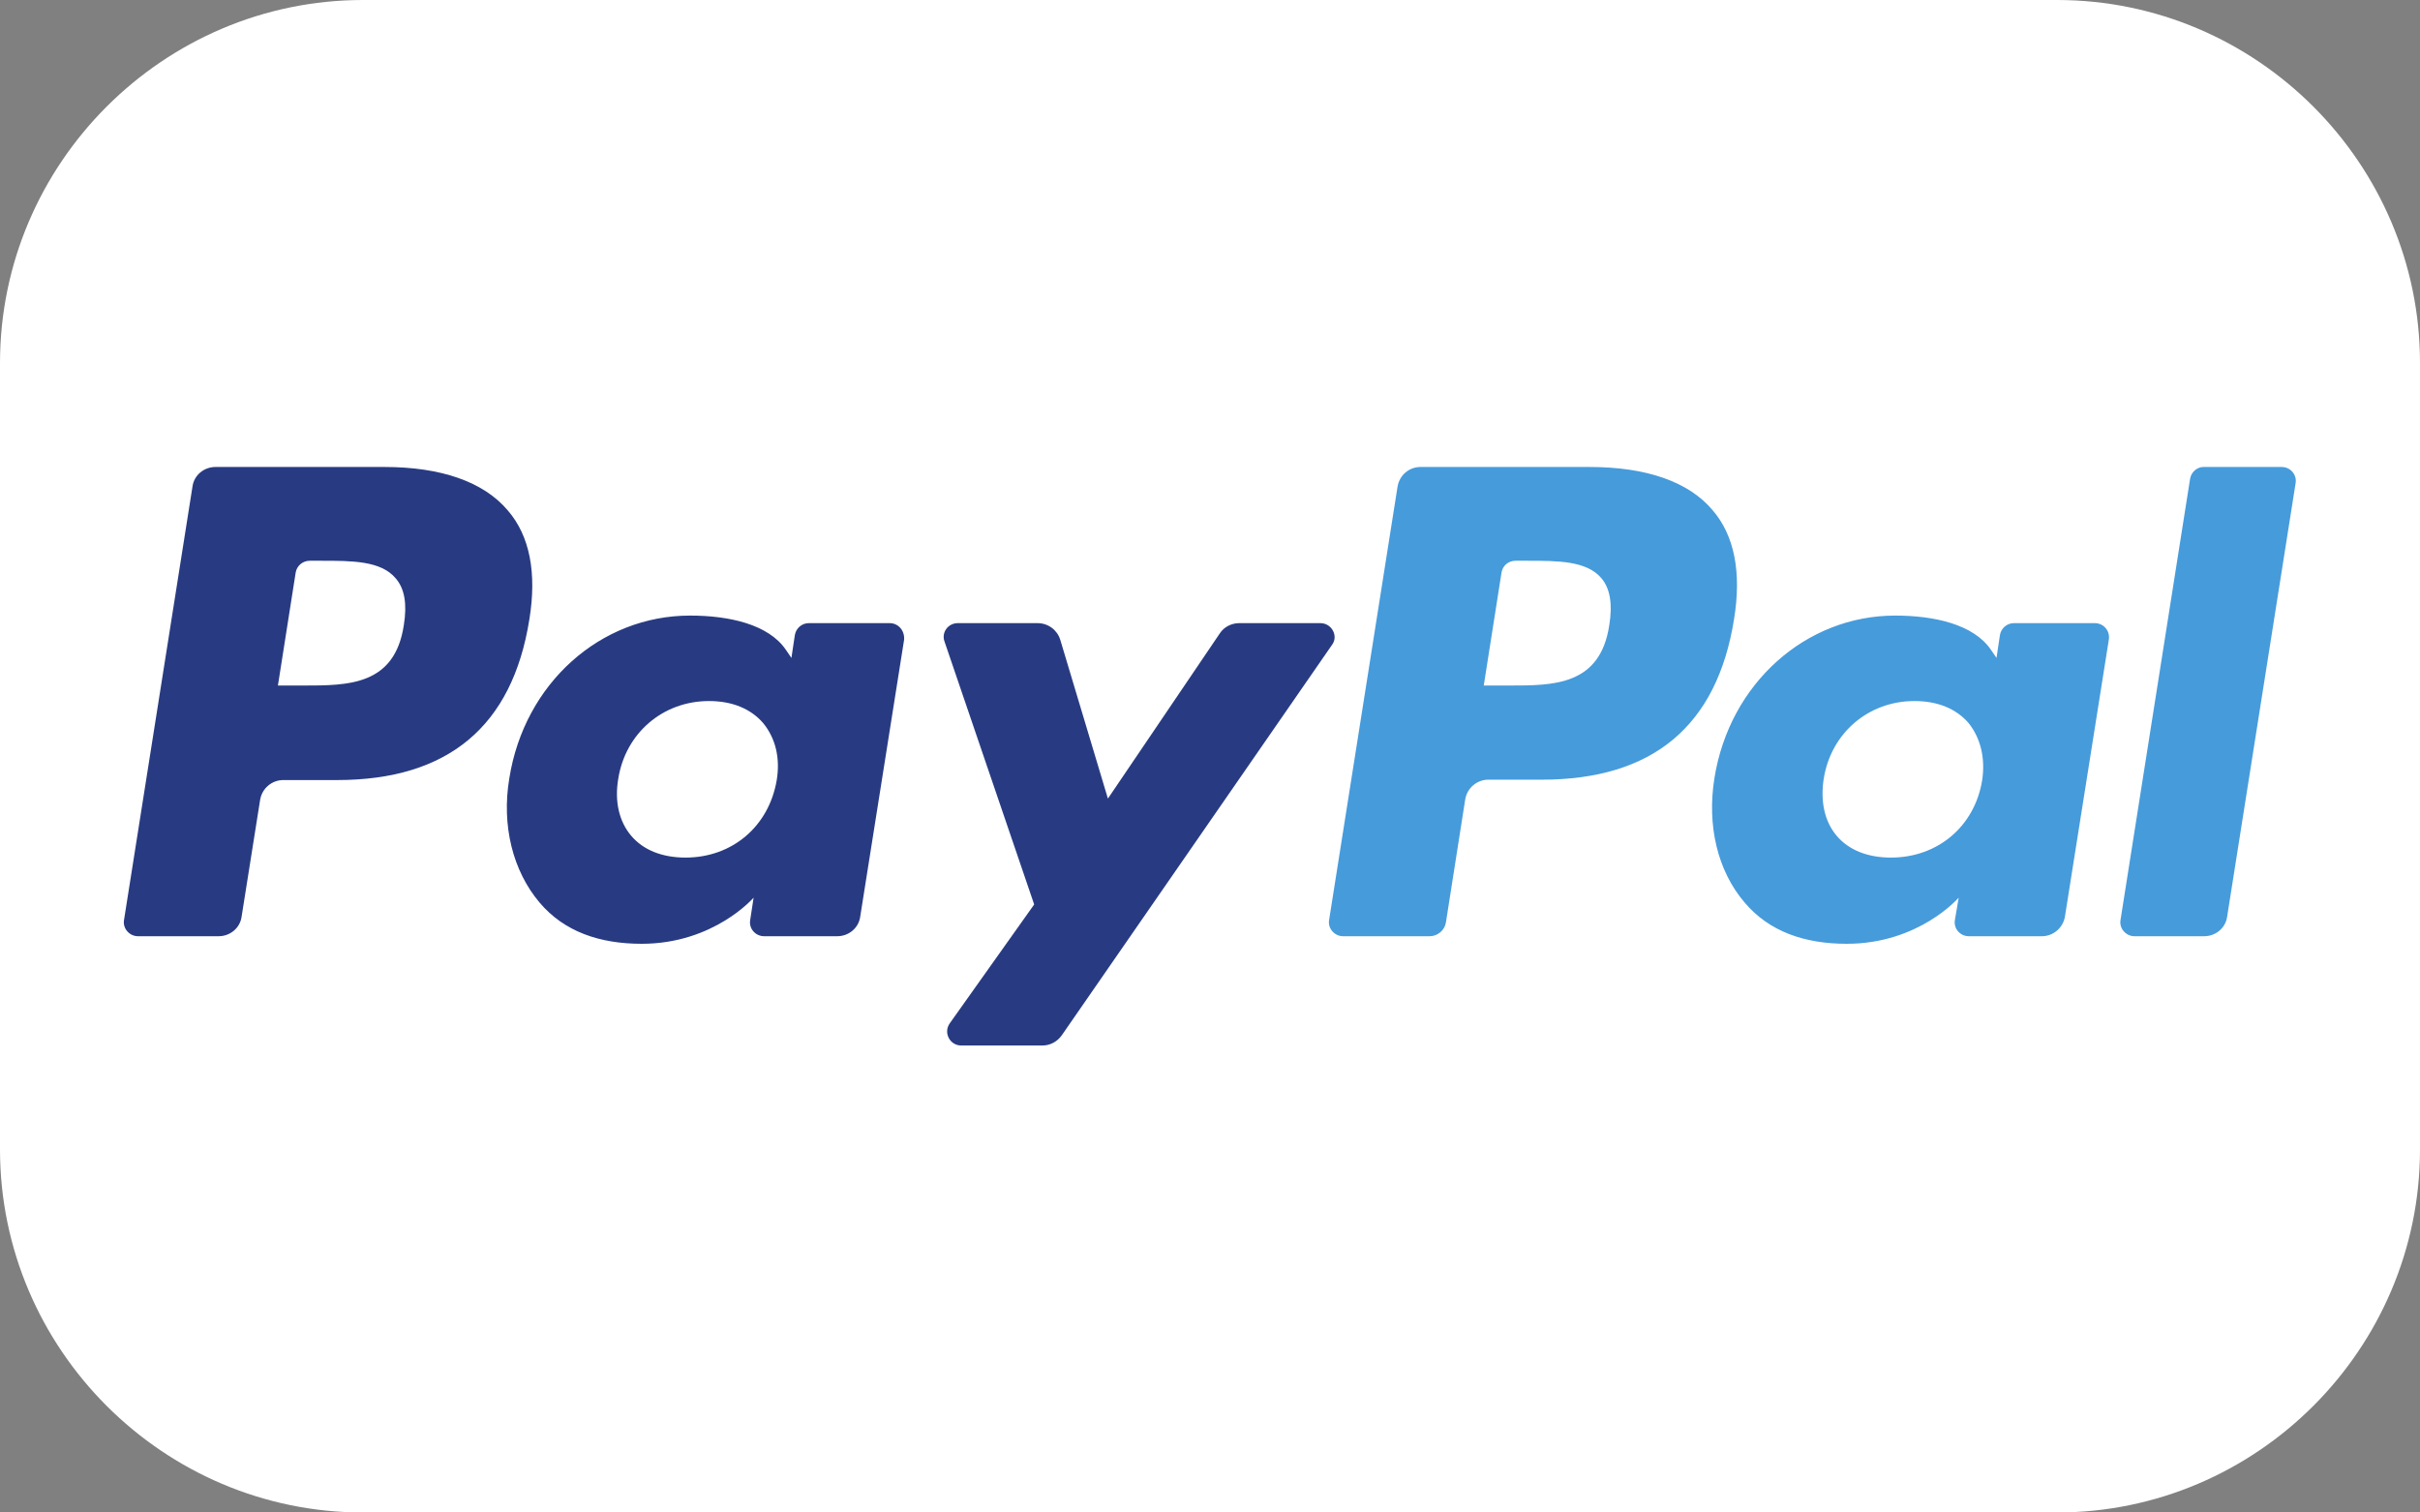
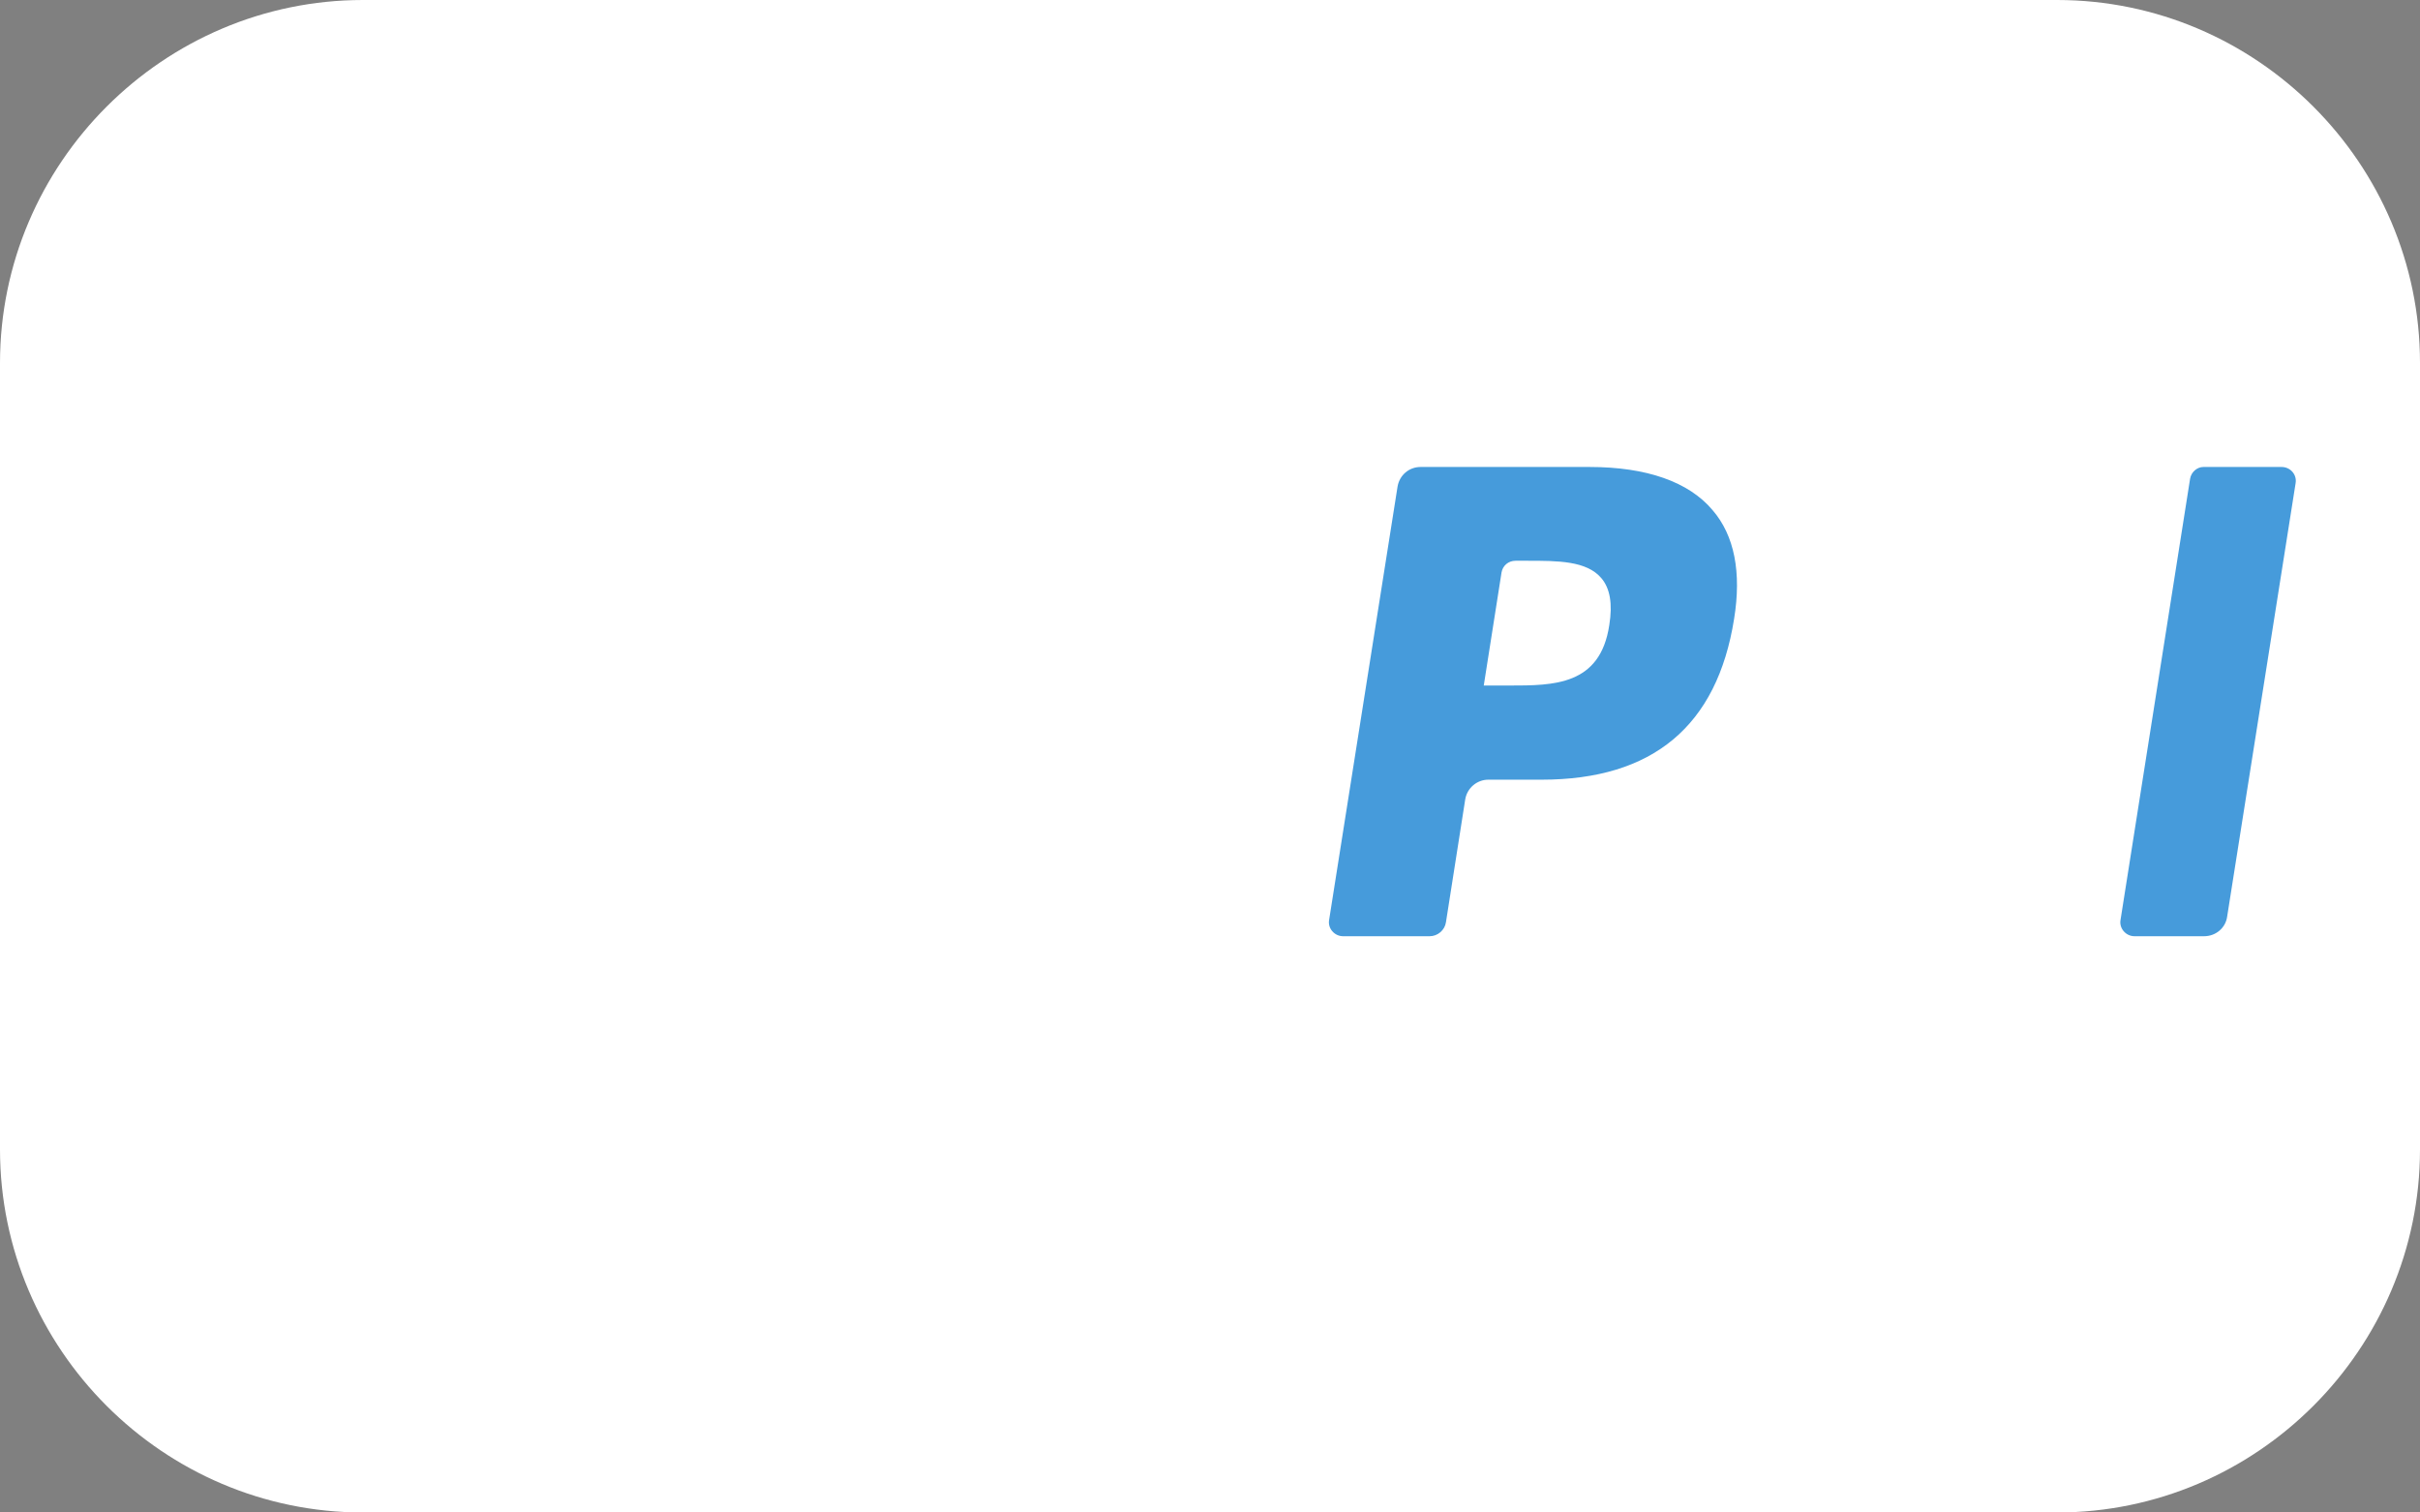
<svg xmlns="http://www.w3.org/2000/svg" version="1.1" id="Layer_1" x="0px" y="0px" viewBox="0 0 80 50" style="enable-background:new 0 0 80 50;" xml:space="preserve">
  <rect x="0" y="0" width="80" height="50" fill="#808080" stroke="none" />
  <style type="text/css"> .st0{fill:#FFFFFF;} .st1{fill:#283B82;} .st2{fill:#469BDB;} </style>
  <path class="st0" d="M80,38c0,6.6-5.4,12-12,12H12C5.4,50,0,44.6,0,38V12C0,5.4,5.4,0,12,0h56c6.6,0,12,5.4,12,12V38z" />
  <g id="g10" transform="matrix(1.25,0,0,-1.25,0,140.375)">
    <g id="g12" transform="scale(0.1,0.1)">
-       <path id="path14" class="st1" d="M101.7,999.5H57c-3.1,0-5.7-2.2-6.1-5.2L32.8,879.7c-0.4-2.2,1.4-4.3,3.7-4.3h21.3 c3.1,0,5.7,2.2,6.1,5.2l4.9,30.9c0.5,3,3.1,5.2,6.1,5.2h14.2c29.4,0,46.4,14.2,50.9,42.5c2,12.3,0.1,22.1-5.7,28.8 C127.9,995.6,116.6,999.5,101.7,999.5L101.7,999.5z M106.8,957.7c-2.4-16-14.7-16-26.6-16h-6.7l4.7,29.9c0.3,1.8,1.9,3.1,3.7,3.1 H85c8.1,0,15.7,0,19.6-4.6C107,967.4,107.7,963.3,106.8,957.7" />
-       <path id="path16" class="st1" d="M235.3,958.2h-21.4c-1.8,0-3.4-1.3-3.7-3.2l-0.9-6l-1.5,2.2c-4.6,6.7-15,9-25.3,9 c-23.7,0-43.8-17.9-47.8-43c-2.1-12.5,0.9-24.5,8-32.9c6.5-7.7,15.9-10.9,27-10.9c19.1,0,29.6,12.2,29.6,12.2l-0.9-5.9 c-0.4-2.3,1.4-4.3,3.7-4.3h19.3c3.1,0,5.7,2.2,6.1,5.2l11.6,73.2C239.3,956.2,237.6,958.2,235.3,958.2z M205.4,916.6 c-2.1-12.2-11.8-20.4-24.1-20.4c-6.2,0-11.2,2-14.4,5.8s-4.4,9.1-3.4,15c1.9,12.1,11.8,20.6,24,20.6c6.1,0,11-2,14.3-5.8 C205.1,927.8,206.4,922.5,205.4,916.6" />
-       <path id="path18" class="st1" d="M349.2,958.2h-21.5c-2,0-4-1-5.1-2.7L293,911.8l-12.6,42c-0.8,2.6-3.2,4.4-6,4.4h-21.1 c-2.6,0-4.4-2.5-3.5-4.9l23.7-69.5l-22.3-31.4c-1.8-2.5,0-5.9,3-5.9h21.5c2,0,3.9,1,5.1,2.7l71.5,103.3 C354,954.8,352.2,958.2,349.2,958.2" />
      <path id="path20" class="st2" d="M420.4,999.5h-44.7c-3.1,0-5.6-2.2-6.1-5.2l-18.1-114.6c-0.4-2.2,1.4-4.3,3.7-4.3h22.9 c2.1,0,4,1.6,4.3,3.7l5.1,32.5c0.5,3,3.1,5.2,6.1,5.2h14.1c29.4,0,46.4,14.2,50.9,42.5c2,12.3,0.1,22.1-5.7,28.8 C446.6,995.6,435.4,999.5,420.4,999.5L420.4,999.5z M425.6,957.7c-2.4-16-14.7-16-26.5-16h-6.7l4.7,29.9c0.3,1.8,1.8,3.1,3.7,3.1 h3.1c8.1,0,15.7,0,19.6-4.6C425.8,967.4,426.5,963.3,425.6,957.7" />
-       <path id="path22" class="st2" d="M554,958.2h-21.4c-1.8,0-3.4-1.3-3.7-3.2l-0.9-6l-1.5,2.2c-4.6,6.7-15,9-25.3,9 c-23.6,0-43.8-17.9-47.8-43c-2-12.5,0.8-24.5,8-32.9c6.5-7.7,15.9-10.9,27-10.9c19.1,0,29.6,12.2,29.6,12.2l-1-5.9 c-0.4-2.3,1.4-4.3,3.7-4.3H540c3,0,5.6,2.2,6.1,5.2l11.6,73.2C558.1,956.2,556.3,958.2,554,958.2L554,958.2z M524.2,916.6 c-2-12.2-11.8-20.4-24.1-20.4c-6.2,0-11.2,2-14.4,5.8s-4.3,9.1-3.4,15c1.9,12.1,11.8,20.6,24,20.6c6.1,0,11-2,14.3-5.8 C523.8,927.8,525.1,922.5,524.2,916.6" />
      <path id="path24" class="st2" d="M579.2,996.4l-18.4-116.7c-0.4-2.2,1.4-4.3,3.7-4.3h18.4c3.1,0,5.7,2.2,6.1,5.2l18.1,114.6 c0.4,2.3-1.4,4.3-3.7,4.3h-20.7C581.1,999.5,579.5,998.2,579.2,996.4" />
    </g>
  </g>
</svg>